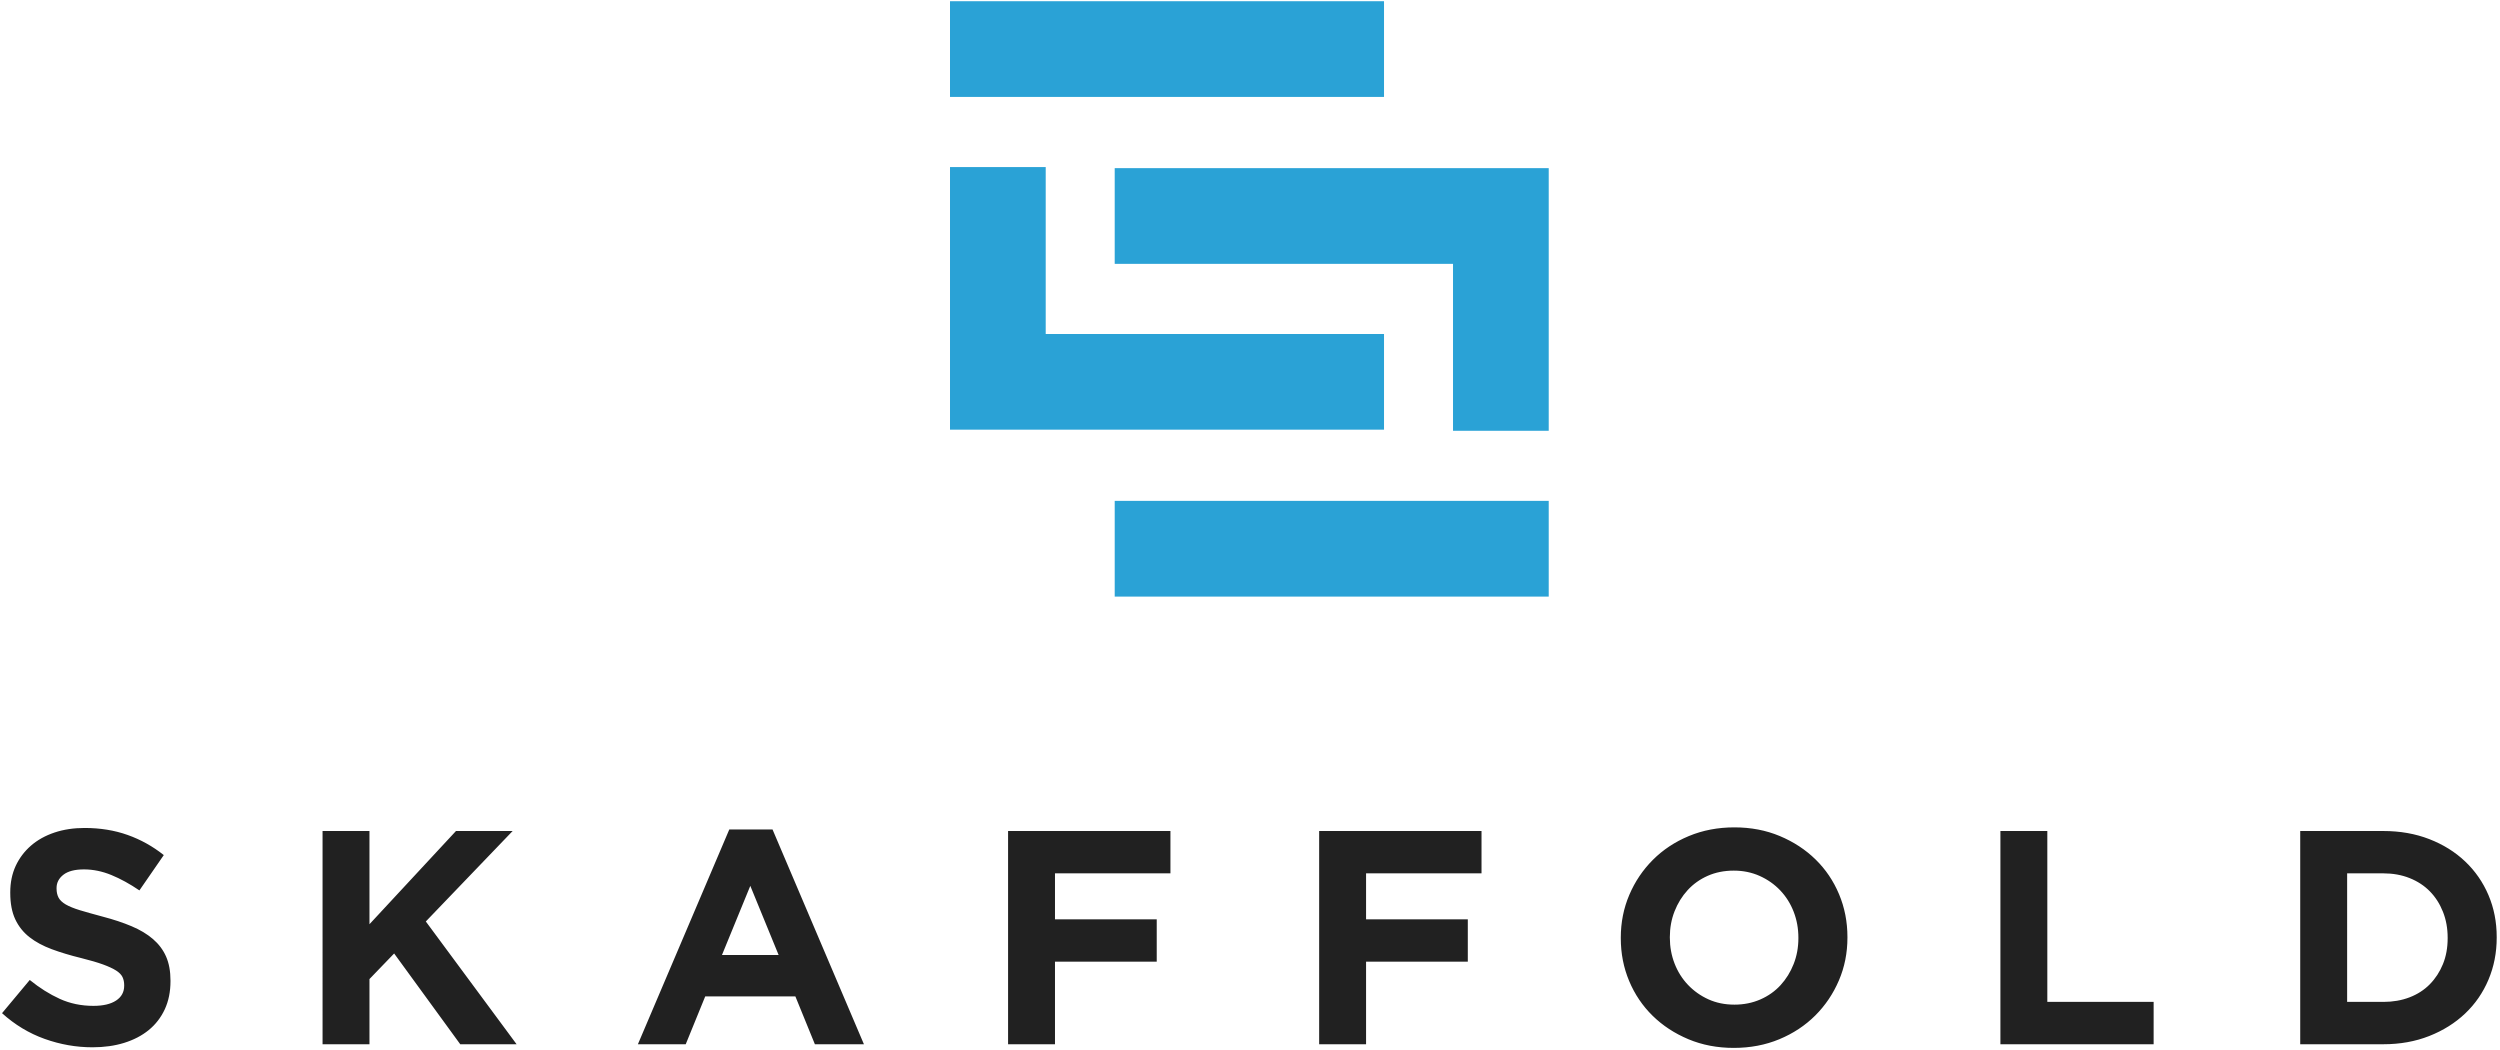
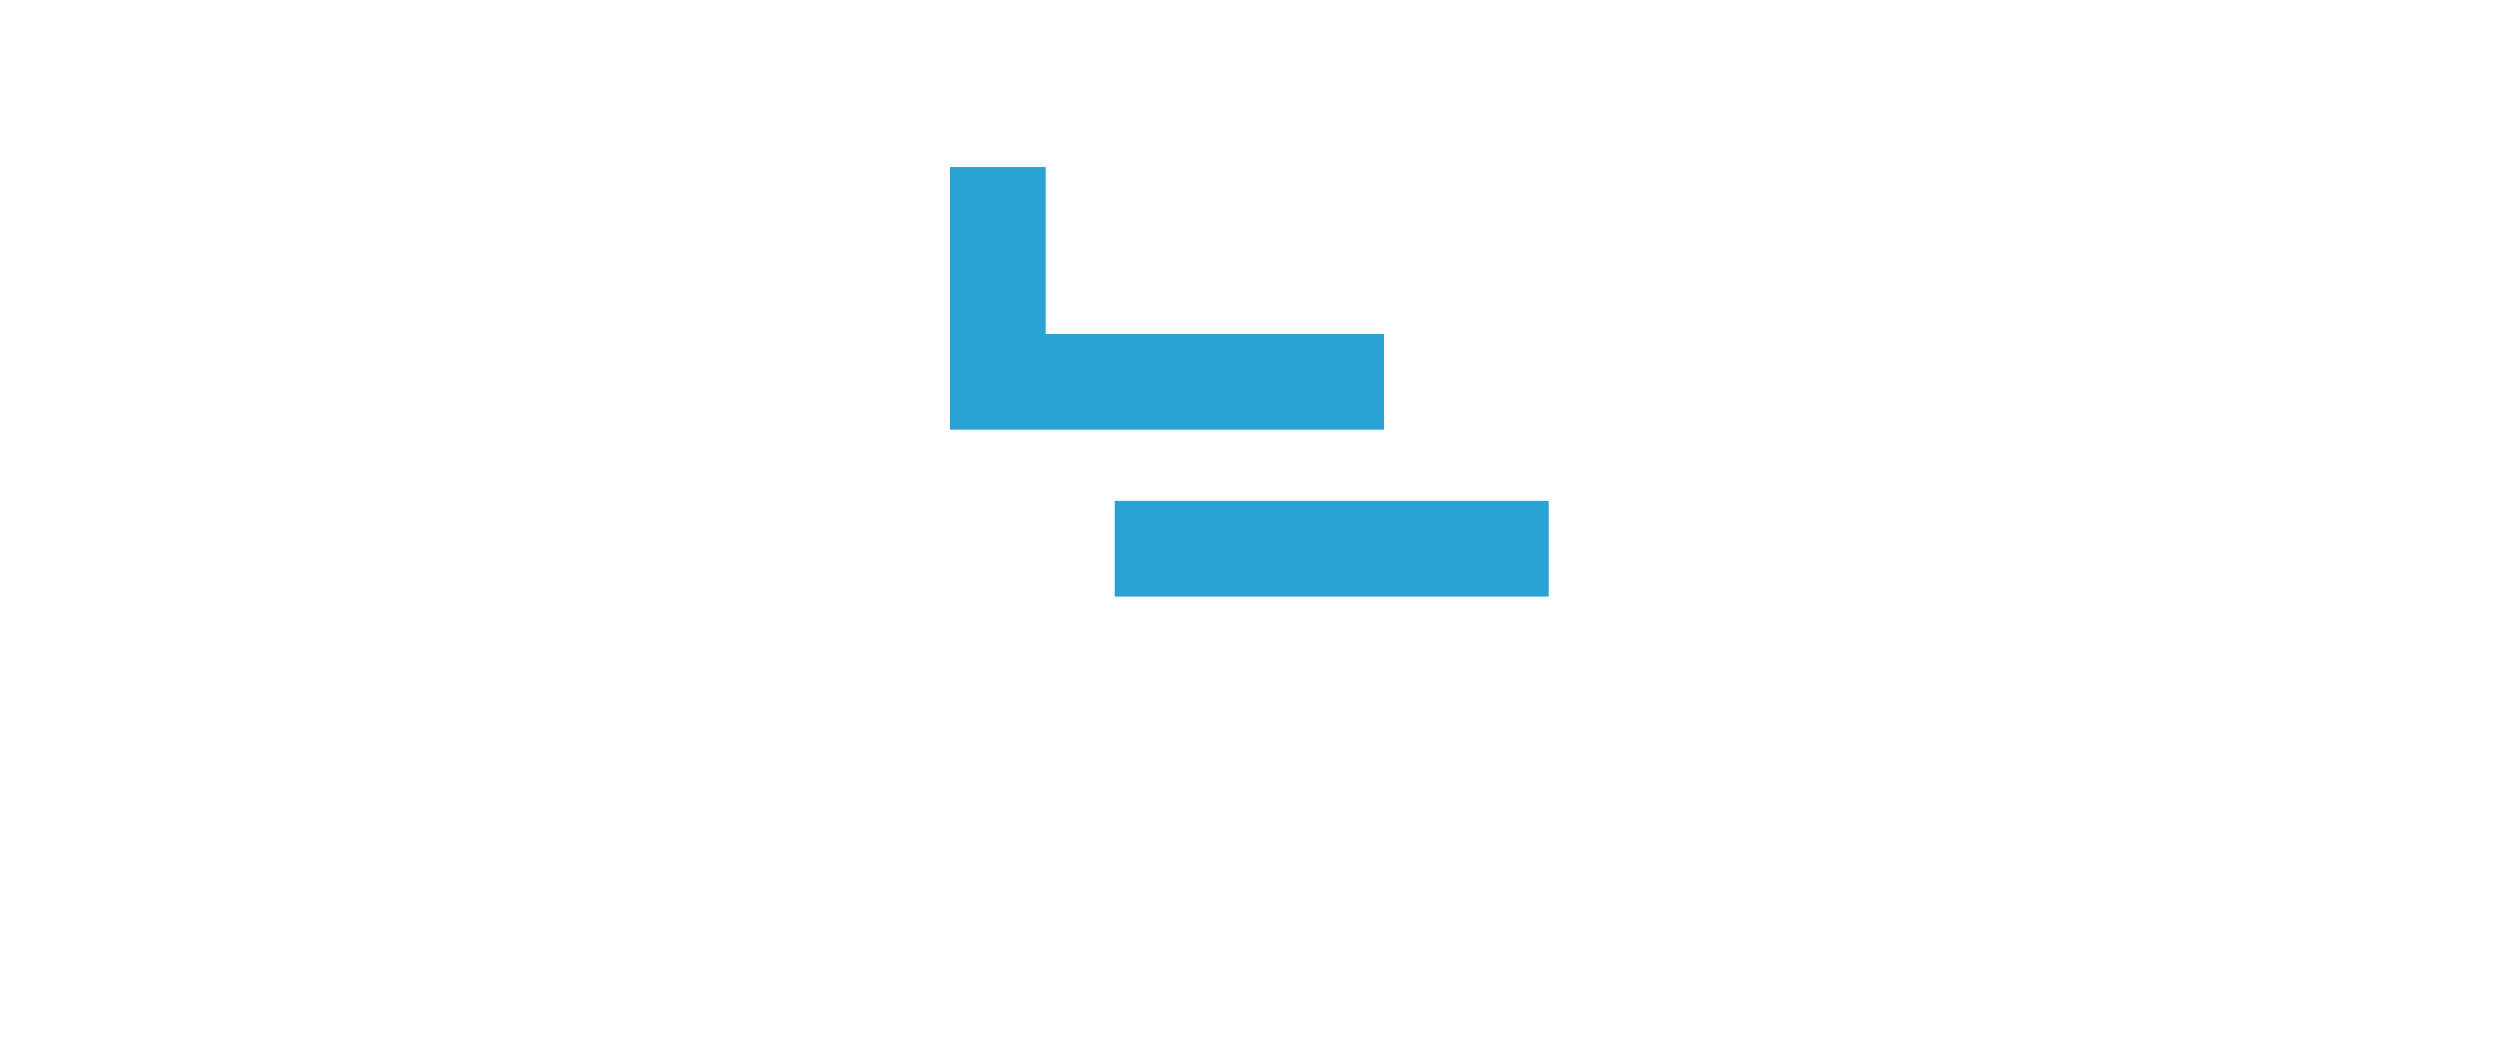
<svg xmlns="http://www.w3.org/2000/svg" viewBox="0 0 568 238.667" height="238.667" width="568" xml:space="preserve" id="svg2" version="1.1">
  <defs id="defs6" />
  <g transform="matrix(1.333,0,0,-1.333,0,238.667)" id="g10">
    <g transform="scale(0.1)" id="g12">
      <path id="path14" style="fill:#2aa2d6;fill-opacity:1;fill-rule:evenodd;stroke:none" d="m 1899.94,936.711 h 739.74 V 773.586 h -739.74 z m -117.6,284.519 h 576.62 V 1058.1 h -739.75 v 163.13 284.52 h 163.13 v -284.52" />
-       <path id="path16" style="fill:#2aa2d6;fill-opacity:1;fill-rule:evenodd;stroke:none" d="m 2358.96,1625.25 h -739.75 v 163.12 h 739.75 z m 117.6,-284.52 h -576.62 v 163.13 h 739.74 v -163.13 -284.52 h -163.12 v 284.52" />
-       <path id="path18" style="fill:#212121;fill-opacity:1;fill-rule:nonzero;stroke:none" d="m 157.668,5.418 c -27.691,0 -54.863,4.758 -81.516,14.285 C 49.504,29.219 25.273,43.844 3.469,63.57 L 50.711,120.164 c 16.617,-13.5 33.664,-24.227 51.141,-32.191 17.484,-7.961 36.605,-11.941 57.375,-11.941 16.613,0 29.507,3.027 38.679,9.09 9.172,6.051 13.758,14.445 13.758,25.176 v 1.039 c 0,5.191 -0.949,9.777 -2.859,13.758 -1.899,3.98 -5.535,7.703 -10.899,11.164 -5.457,3.461 -12.894,6.922 -22.41,10.387 -9.523,3.457 -21.984,7.093 -37.211,10.902 -18.433,4.504 -35.047,9.516 -50.012,15.055 -14.887,5.535 -27.613,12.375 -37.992,20.507 -10.387,8.133 -18.52,18.258 -24.227,30.371 -5.719,12.118 -8.57,27.172 -8.57,45.172 v 1.039 c 0,16.614 3.117,31.582 9.262,44.914 6.231,13.325 14.883,24.829 26.043,34.524 11.16,9.691 24.578,17.133 40.07,22.328 15.481,5.188 32.618,7.789 51.305,7.789 26.656,0 51.149,-3.988 73.473,-11.945 22.324,-7.961 42.836,-19.383 61.527,-34.27 l -41.543,-60.222 c -16.262,11.074 -32.187,19.812 -47.766,26.222 -15.57,6.399 -31.148,9.602 -46.726,9.602 -15.574,0 -27.258,-3.028 -35.047,-9.09 -7.785,-6.059 -11.68,-13.582 -11.68,-22.582 v -1.039 c 0,-5.883 1.129,-10.988 3.371,-15.317 2.25,-4.324 6.325,-8.218 12.204,-11.683 5.972,-3.457 14.019,-6.75 24.23,-9.867 10.297,-3.114 23.191,-6.742 38.77,-10.903 18.433,-4.843 34.871,-10.293 49.234,-16.351 14.367,-6.055 26.566,-13.328 36.434,-21.809 9.863,-8.476 17.39,-18.426 22.414,-29.851 5.011,-11.422 7.527,-25.094 7.527,-41.02 v -1.035 c 0,-18 -3.293,-34.008 -9.781,-48.027 C 274.234,56.039 265.141,44.273 253.461,34.754 241.777,25.238 227.762,17.965 211.578,12.949 195.395,7.934 177.395,5.418 157.668,5.418 Z M 549.773,374.051 H 629.73 V 215.18 l 147.45,158.871 h 96.574 L 725.781,219.852 880.504,10.613 H 784.453 L 671.785,165.336 629.73,121.723 V 10.613 h -79.957 z m 777.347,-211.317 -48.28,117.864 -48.29,-117.864 z m -84.11,213.911 h 73.73 L 1472.5,10.613 h -83.59 l -33.23,81.512 h -153.69 l -33.22,-81.512 h -81.52 z m 475.18,-2.594 h 276.74 V 301.883 H 1798.15 V 223.48 h 173.41 V 151.316 H 1798.15 V 10.613 h -79.96 z m 530.21,0 h 276.74 V 301.883 H 2328.36 V 223.48 h 173.41 V 151.316 H 2328.36 V 10.613 H 2248.4 Z M 2956.18,78.109 c 15.93,0 30.63,2.938 44.14,8.824 13.49,5.887 25,14.015 34.52,24.402 9.52,10.387 16.96,22.41 22.33,36.086 5.37,13.668 8.04,28.297 8.04,43.871 v 1.035 c 0,15.578 -2.67,30.289 -8.04,44.133 -5.37,13.848 -12.98,25.961 -22.85,36.348 -9.86,10.382 -21.54,18.605 -35.04,24.664 -13.5,6.05 -28.22,9.082 -44.14,9.082 -16.26,0 -31.06,-2.946 -44.39,-8.825 -13.32,-5.89 -24.75,-14.019 -34.27,-24.402 -9.51,-10.387 -16.95,-22.414 -22.32,-36.086 -5.37,-13.672 -8.04,-28.293 -8.04,-43.871 v -1.043 c 0,-15.574 2.67,-30.277 8.04,-44.125 5.37,-13.848 12.98,-25.969 22.84,-36.348 9.87,-10.382 21.46,-18.605 34.79,-24.664 13.33,-6.051 28.12,-9.082 44.39,-9.082 z m -1.04,-73.727 c -28.03,0 -53.82,4.93 -77.36,14.797 -23.53,9.863 -43.87,23.191 -61,39.973 -17.14,16.793 -30.46,36.52 -39.98,59.192 -9.52,22.679 -14.28,46.992 -14.28,72.949 v 1.035 c 0,25.965 4.85,50.277 14.54,72.949 9.69,22.672 23.1,42.578 40.24,59.711 17.13,17.133 37.55,30.629 61.26,40.496 23.71,9.868 49.58,14.797 77.62,14.797 28.04,0 53.83,-4.929 77.37,-14.797 23.53,-9.867 43.87,-23.191 61,-39.976 17.13,-16.789 30.46,-36.52 39.98,-59.195 9.51,-22.668 14.28,-46.985 14.28,-72.942 v -1.043 c 0,-25.957 -4.85,-50.273 -14.54,-72.945 -9.7,-22.668 -23.11,-42.574 -40.24,-59.707 C 3076.89,42.543 3056.47,29.043 3032.77,19.18 3009.05,9.312 2983.18,4.383 2955.14,4.383 Z M 3409.55,374.051 h 79.96 V 82.785 h 181.2 V 10.613 H 3409.55 Z M 4062.29,82.785 c 16.27,0 31.16,2.594 44.65,7.785 13.51,5.188 25.02,12.633 34.54,22.321 9.51,9.695 16.96,21.121 22.32,34.269 5.36,13.153 8.05,27.863 8.05,44.133 v 1.035 c 0,15.926 -2.69,30.637 -8.05,44.133 -5.36,13.5 -12.81,25.094 -22.32,34.789 -9.52,9.691 -21.03,17.219 -34.54,22.586 -13.49,5.363 -28.38,8.047 -44.65,8.047 h -61.78 V 82.785 Z M 3920.55,374.051 h 141.74 c 28.39,0 54.44,-4.59 78.15,-13.762 23.7,-9.172 44.13,-21.891 61.26,-38.16 17.13,-16.266 30.37,-35.391 39.72,-57.371 9.35,-21.977 14.02,-45.774 14.02,-71.387 v -1.043 c 0,-25.609 -4.67,-49.492 -14.02,-71.648 -9.35,-22.149 -22.59,-41.364 -39.72,-57.629 -17.13,-16.27 -37.56,-29.074 -61.26,-38.418 -23.71,-9.348 -49.76,-14.02 -78.15,-14.02 H 3920.55 V 374.051" />
    </g>
  </g>
</svg>